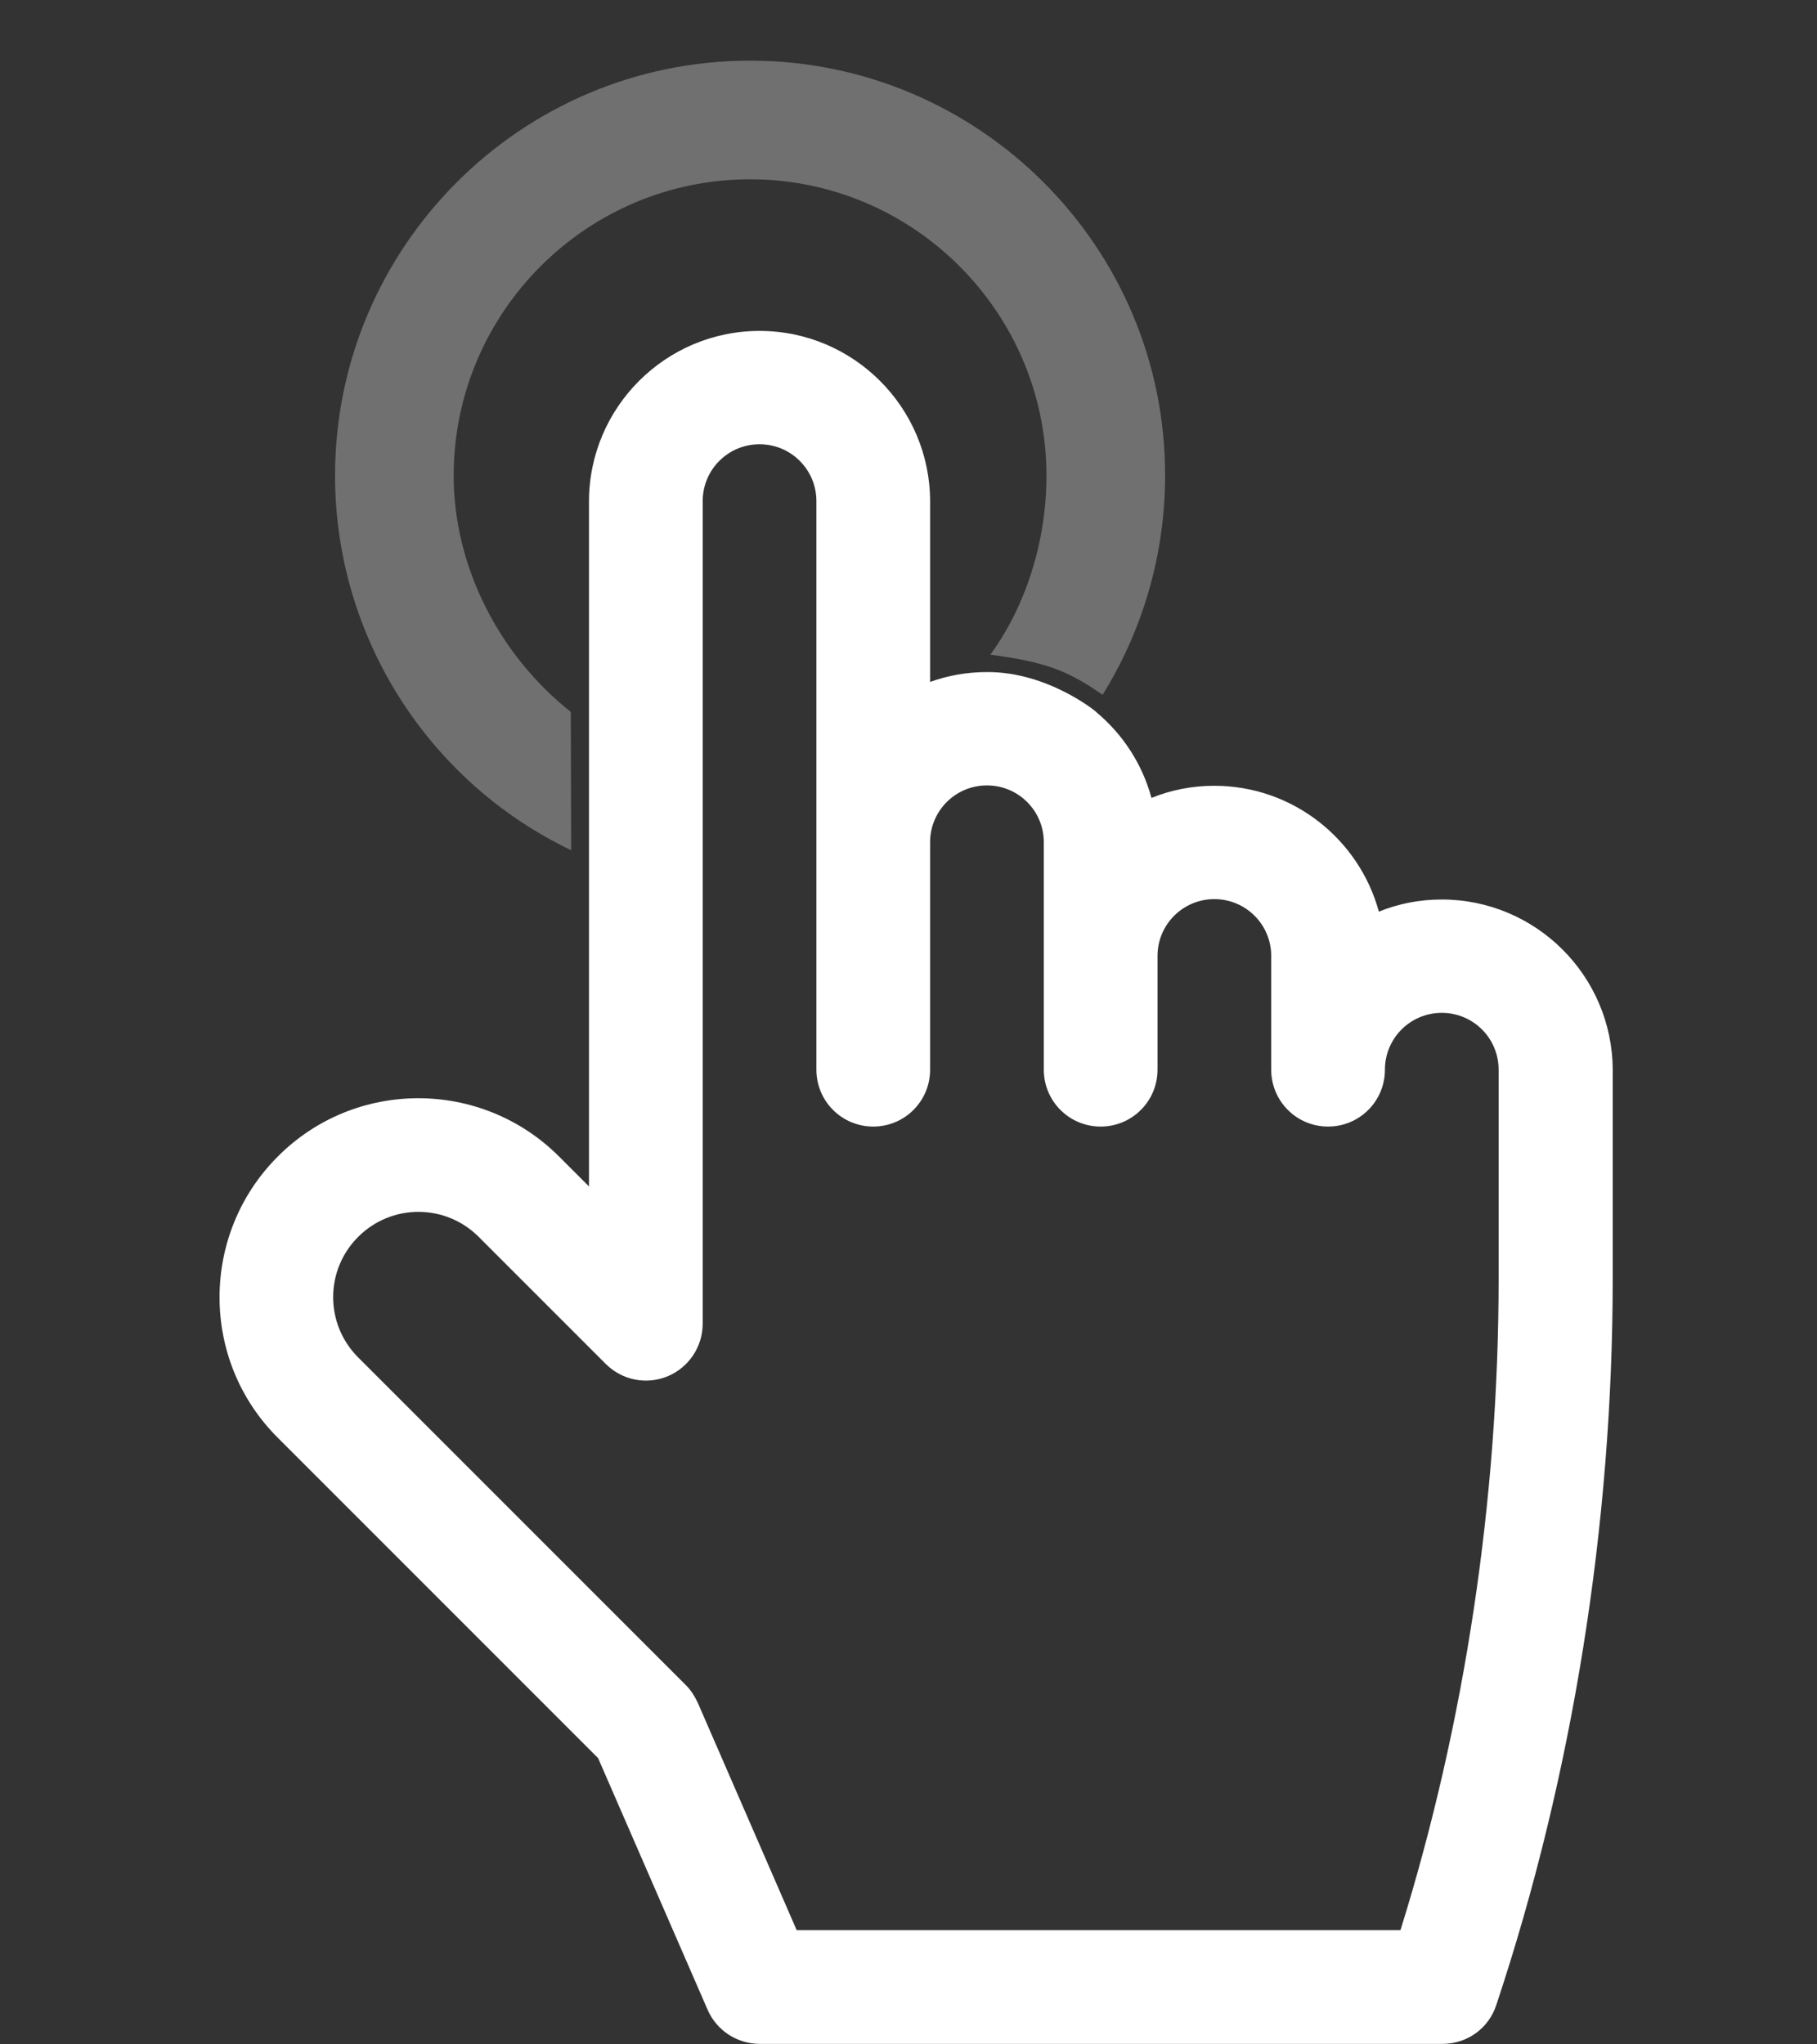
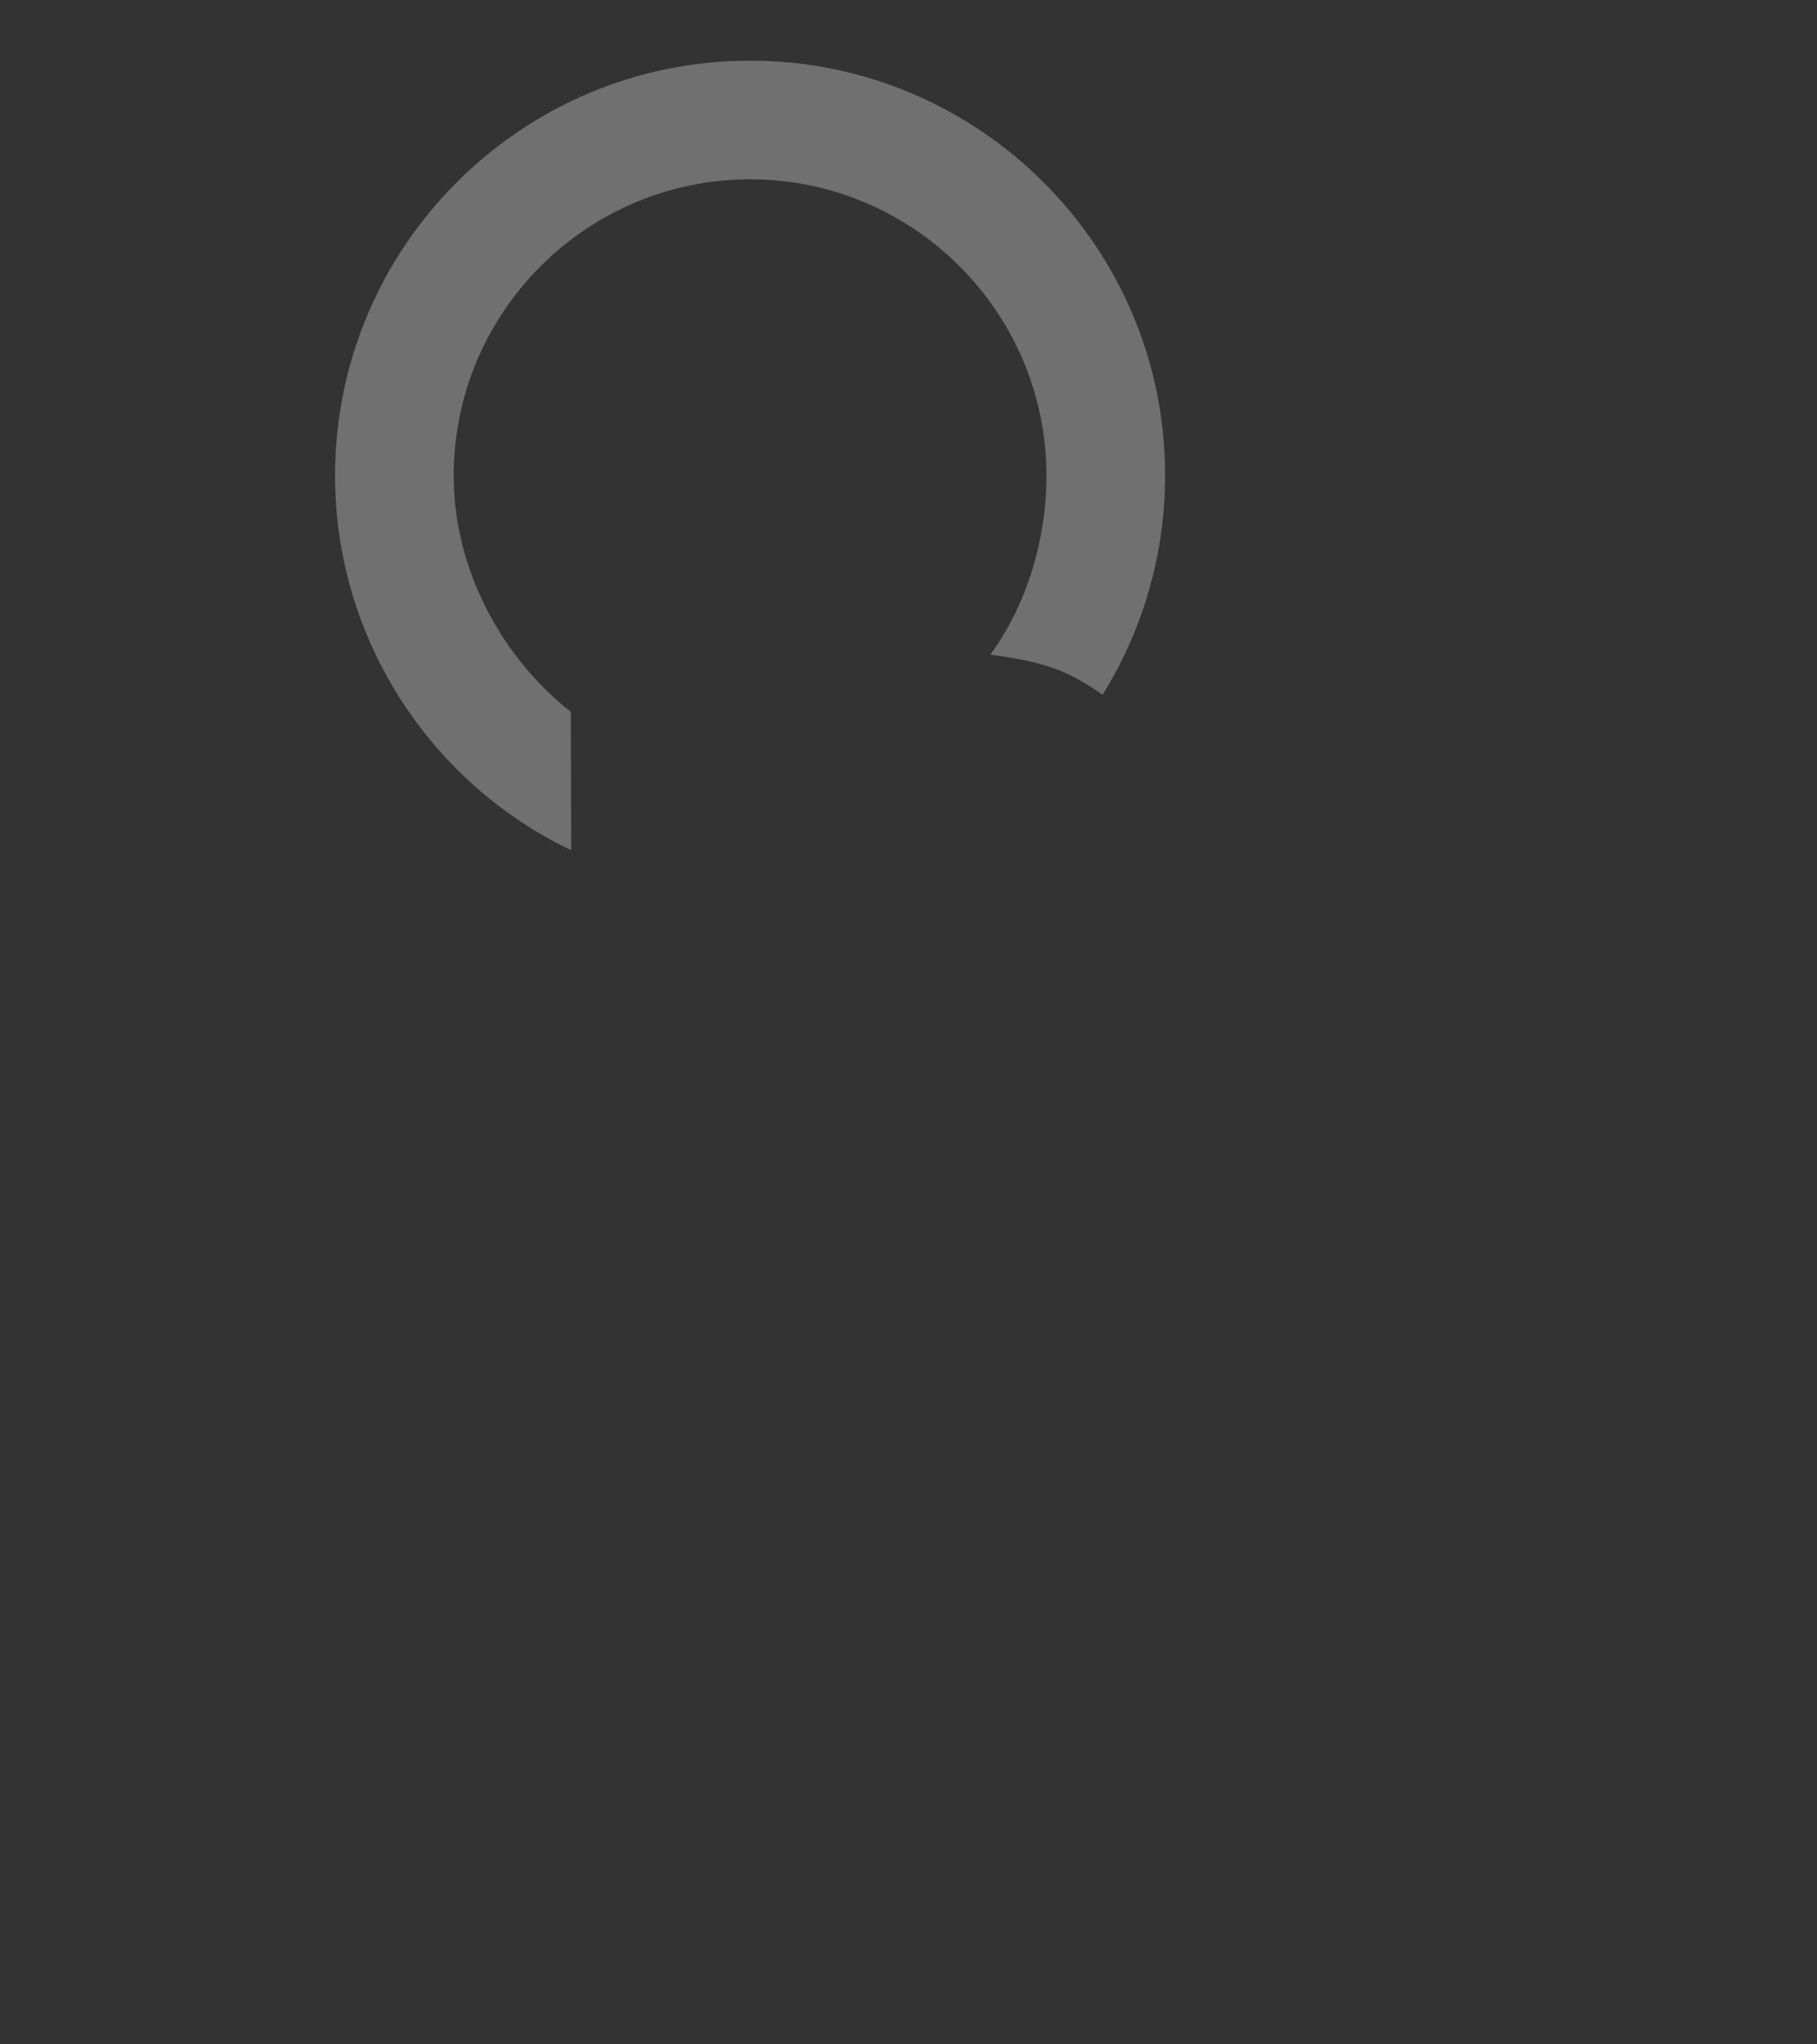
<svg xmlns="http://www.w3.org/2000/svg" version="1.1" id="Capa_1" x="0px" y="0px" width="479.4px" height="539.3px" viewBox="0 0 479.4 539.3" enable-background="new 0 0 479.4 539.3" xml:space="preserve">
  <rect x="0" y="0" width="479.4" height="539.3" fill="#333333" stroke="none" />
  <g>
    <g>
-       <path fill="#FFFFFF" d="M380.4,237.3c-5.9,0-11.4,1.1-16.6,3.2c-5.2-19.1-22.7-33.2-43.4-33.2c-5.9,0-11.4,1.1-16.6,3.2    c-2.4-8.9-7.5-16.7-14.4-22.5c0.1-0.1-12.9-10.8-29-10.7c-5.3,0-10.3,0.9-15,2.6v-47.6c0-24.8-20.2-45-45-45    c-24.8,0-45,20.2-45,45V313l-7.9-7.9c-20.5-20.5-53.8-20.5-74.2,0c-20.5,20.5-20.5,53.8,0,74.2l84.5,84.5l28.9,66.4    c2.4,5.5,7.8,9,13.8,9l180.1,0c6.5,0,12.2-4.1,14.2-10.3c20.1-60.4,30.7-126.6,30.7-191.6v-55.1    C425.4,257.4,405.2,237.3,380.4,237.3z M395.4,337.4L395.4,337.4c0,58.1-8.9,117.3-25.9,171.8l-159.3,0l-26.1-60    c-0.8-1.7-1.8-3.3-3.1-4.6l-86.5-86.5c-8.8-8.8-8.8-23,0-31.8c8.8-8.8,23-8.8,31.8,0l33.5,33.5c4.3,4.3,10.7,5.6,16.3,3.3    c5.6-2.3,9.3-7.8,9.3-13.9v-217c0-8.3,6.7-15,15-15s15,6.7,15,15c0,6,0,143,0,150c0,8.3,6.7,15,15,15s15-6.7,15-15    c0-6.4,0-53.6,0-60c0-8.3,6.7-15,15-15c8.3,0,15,6.7,15,15c0,6.4,0,53.6,0,60c0,8.3,6.7,15,15,15s15-6.7,15-15v-30    c0-8.3,6.7-15,15-15c8.3,0,15,6.7,15,15v30c0,8.3,6.7,15,15,15s15-6.7,15-15c0-8.3,6.7-15,15-15s15,6.7,15,15V337.4z" />
      <path opacity="0.3" fill="#FFFFFF" d="M150.6,187.8c-18.5-14.6-30.9-37.9-30.9-62.3c0-43.1,35.1-78.2,78.2-78.2    s78.2,35.1,78.2,78.2c0,16.7-5.1,33.9-14.8,47.2c14.1,1.9,20.2,4,29.6,10.6c10.7-17.2,16.5-37.2,16.5-57.8    C307.5,65.1,258.3,16,197.9,16S88.4,65.1,88.4,125.5c0,42.4,24.6,80.8,62.3,98.8L150.6,187.8z" />
    </g>
  </g>
</svg>